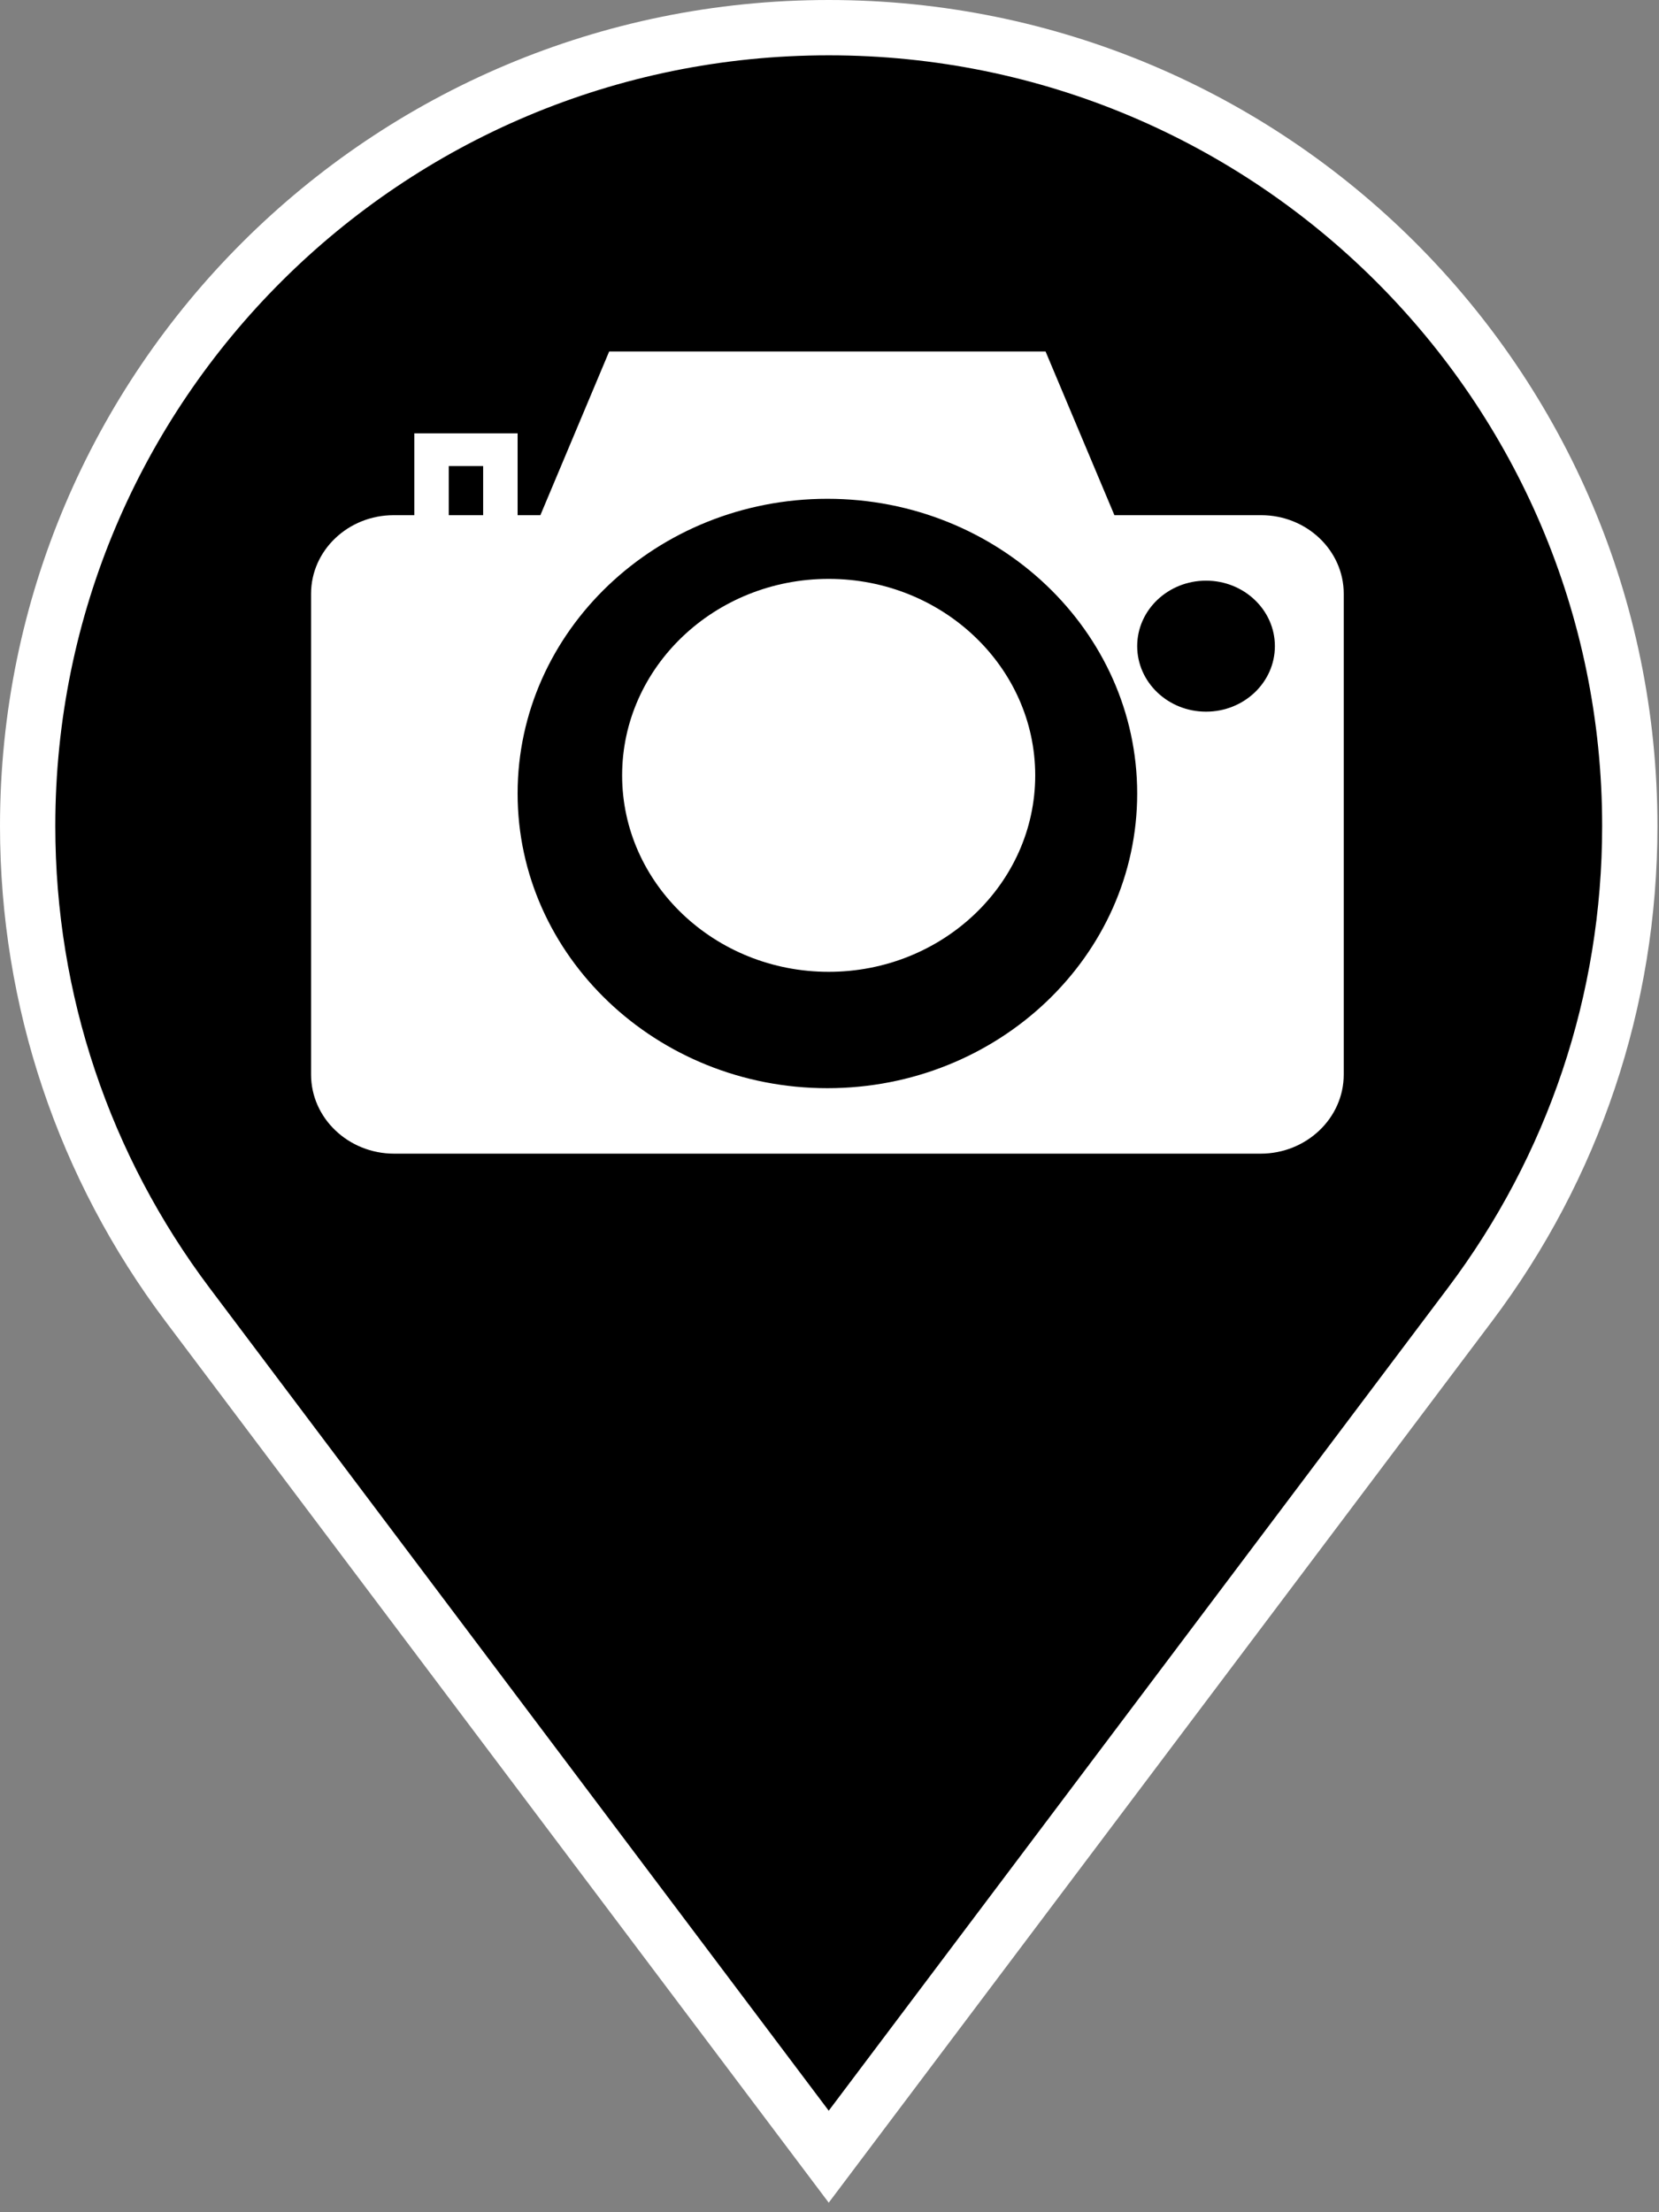
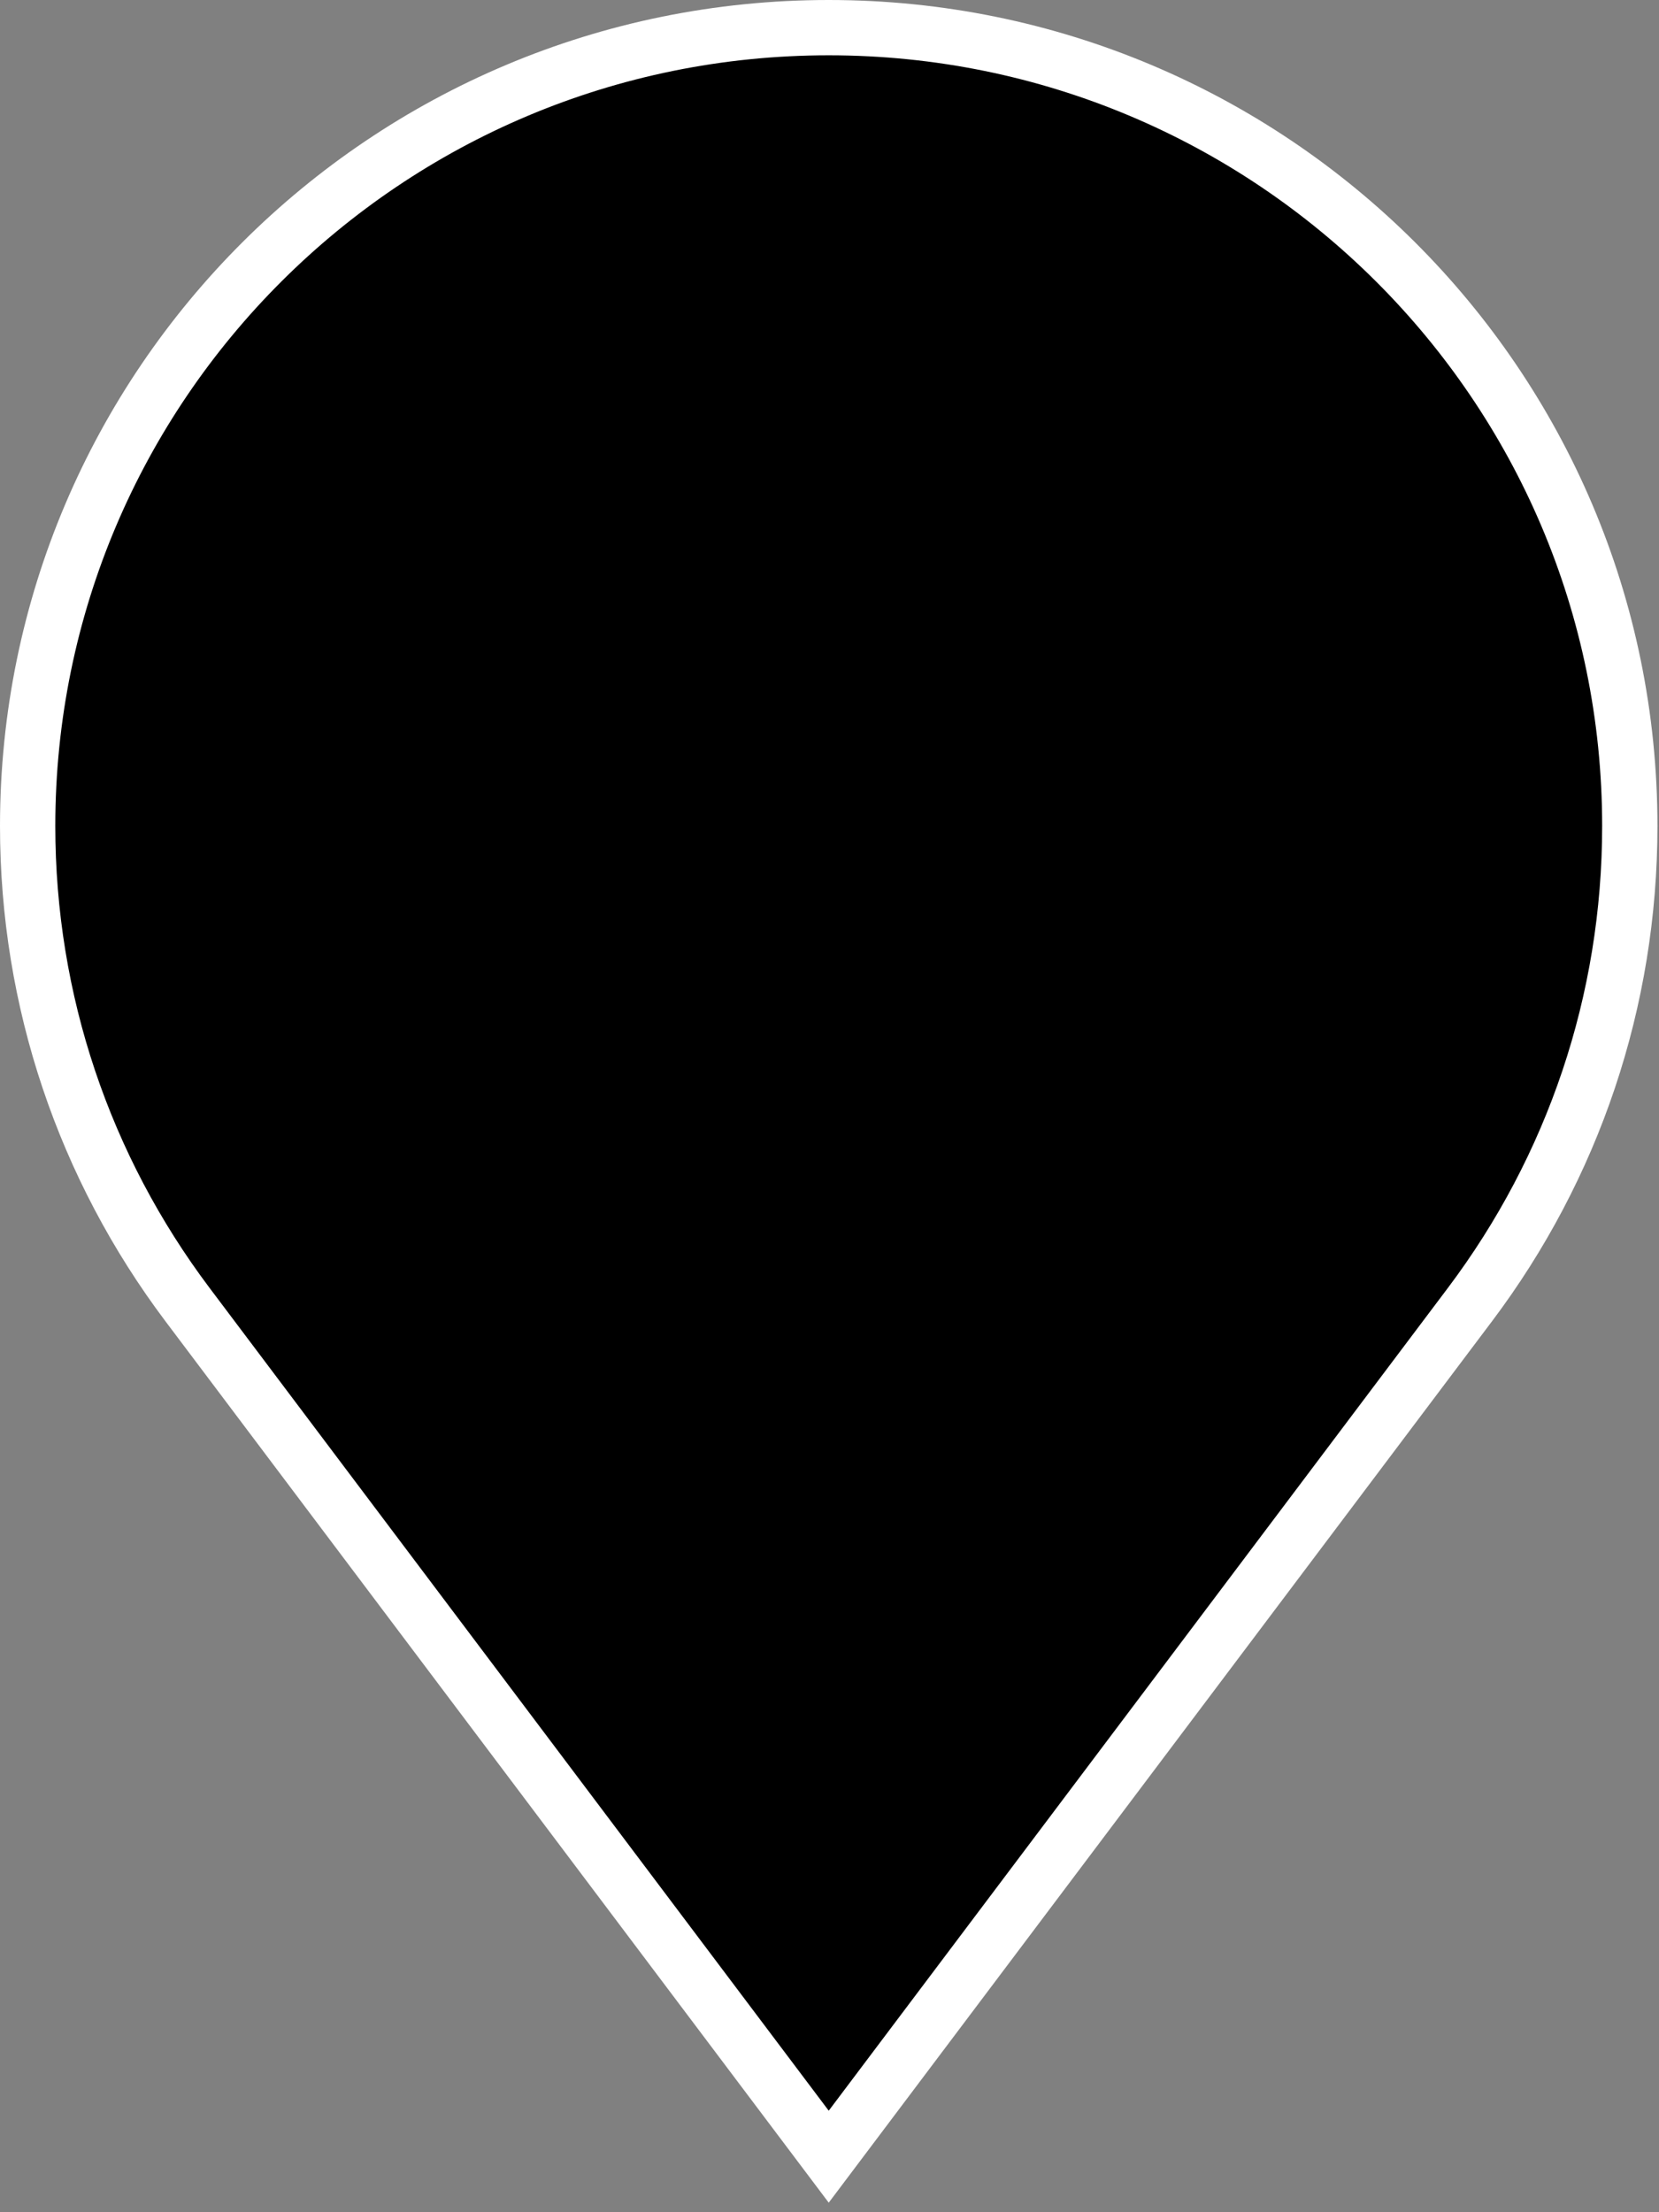
<svg xmlns="http://www.w3.org/2000/svg" class="map-marker" width="30px" height="40px" viewBox="0 0 30 40" version="1.1">
  <rect x="0" y="0" width="30" height="40" fill="#808080" stroke="none" />
  <title>Photography</title>
  <g id="Photography" fill-rule="nonzero">
    <g class="background">
      <path fill="#000000" stroke="#FFFFFF" stroke-width="1" d="M14.986,38.996 L3.39,23.588 C1.524,21.107 0.5,18.1 0.5,14.935 C0.5,6.964 6.986,0.5 14.986,0.5 C22.986,0.5 29.472,6.964 29.472,14.935 C29.472,18.101 28.449,21.107 26.582,23.588 L14.986,38.996 Z" />
    </g>
    <g class="icon" transform="translate(5, 6)" fill="#FFFFFF">
-       <path d="M9.985,4.467 C7.925,4.467 6.25,6.061 6.25,8.02 C6.25,9.978 7.925,11.572 9.985,11.572 C12.044,11.572 13.72,9.978 13.72,8.02 C13.72,6.061 12.044,4.467 9.985,4.467 Z" id="Shape" />
-       <path d="M17.805,3.315 L15.152,3.315 L13.907,0.355 L6.016,0.355 L4.772,3.315 L4.36,3.315 L4.36,1.835 L2.492,1.835 L2.492,3.315 L2.119,3.315 C1.295,3.315 0.625,3.952 0.625,4.736 L0.625,13.429 C0.625,14.218 1.3,14.86 2.129,14.86 L17.795,14.86 C18.624,14.86 19.299,14.218 19.299,13.429 L19.299,4.736 C19.299,3.952 18.629,3.315 17.805,3.315 Z M3.737,3.315 L3.115,3.315 L3.115,2.427 L3.737,2.427 L3.737,3.315 Z M9.962,13.676 C6.873,13.676 4.36,11.286 4.36,8.348 C4.36,5.41 6.873,3.019 9.962,3.019 C13.051,3.019 15.564,5.41 15.564,8.348 C15.564,11.286 13.051,13.676 9.962,13.676 Z M16.809,6.868 C16.122,6.868 15.564,6.337 15.564,5.683 C15.564,5.03 16.122,4.499 16.809,4.499 C17.496,4.499 18.054,5.03 18.054,5.683 C18.054,6.337 17.496,6.868 16.809,6.868 Z" id="Shape" />
-     </g>
+       </g>
  </g>
</svg>